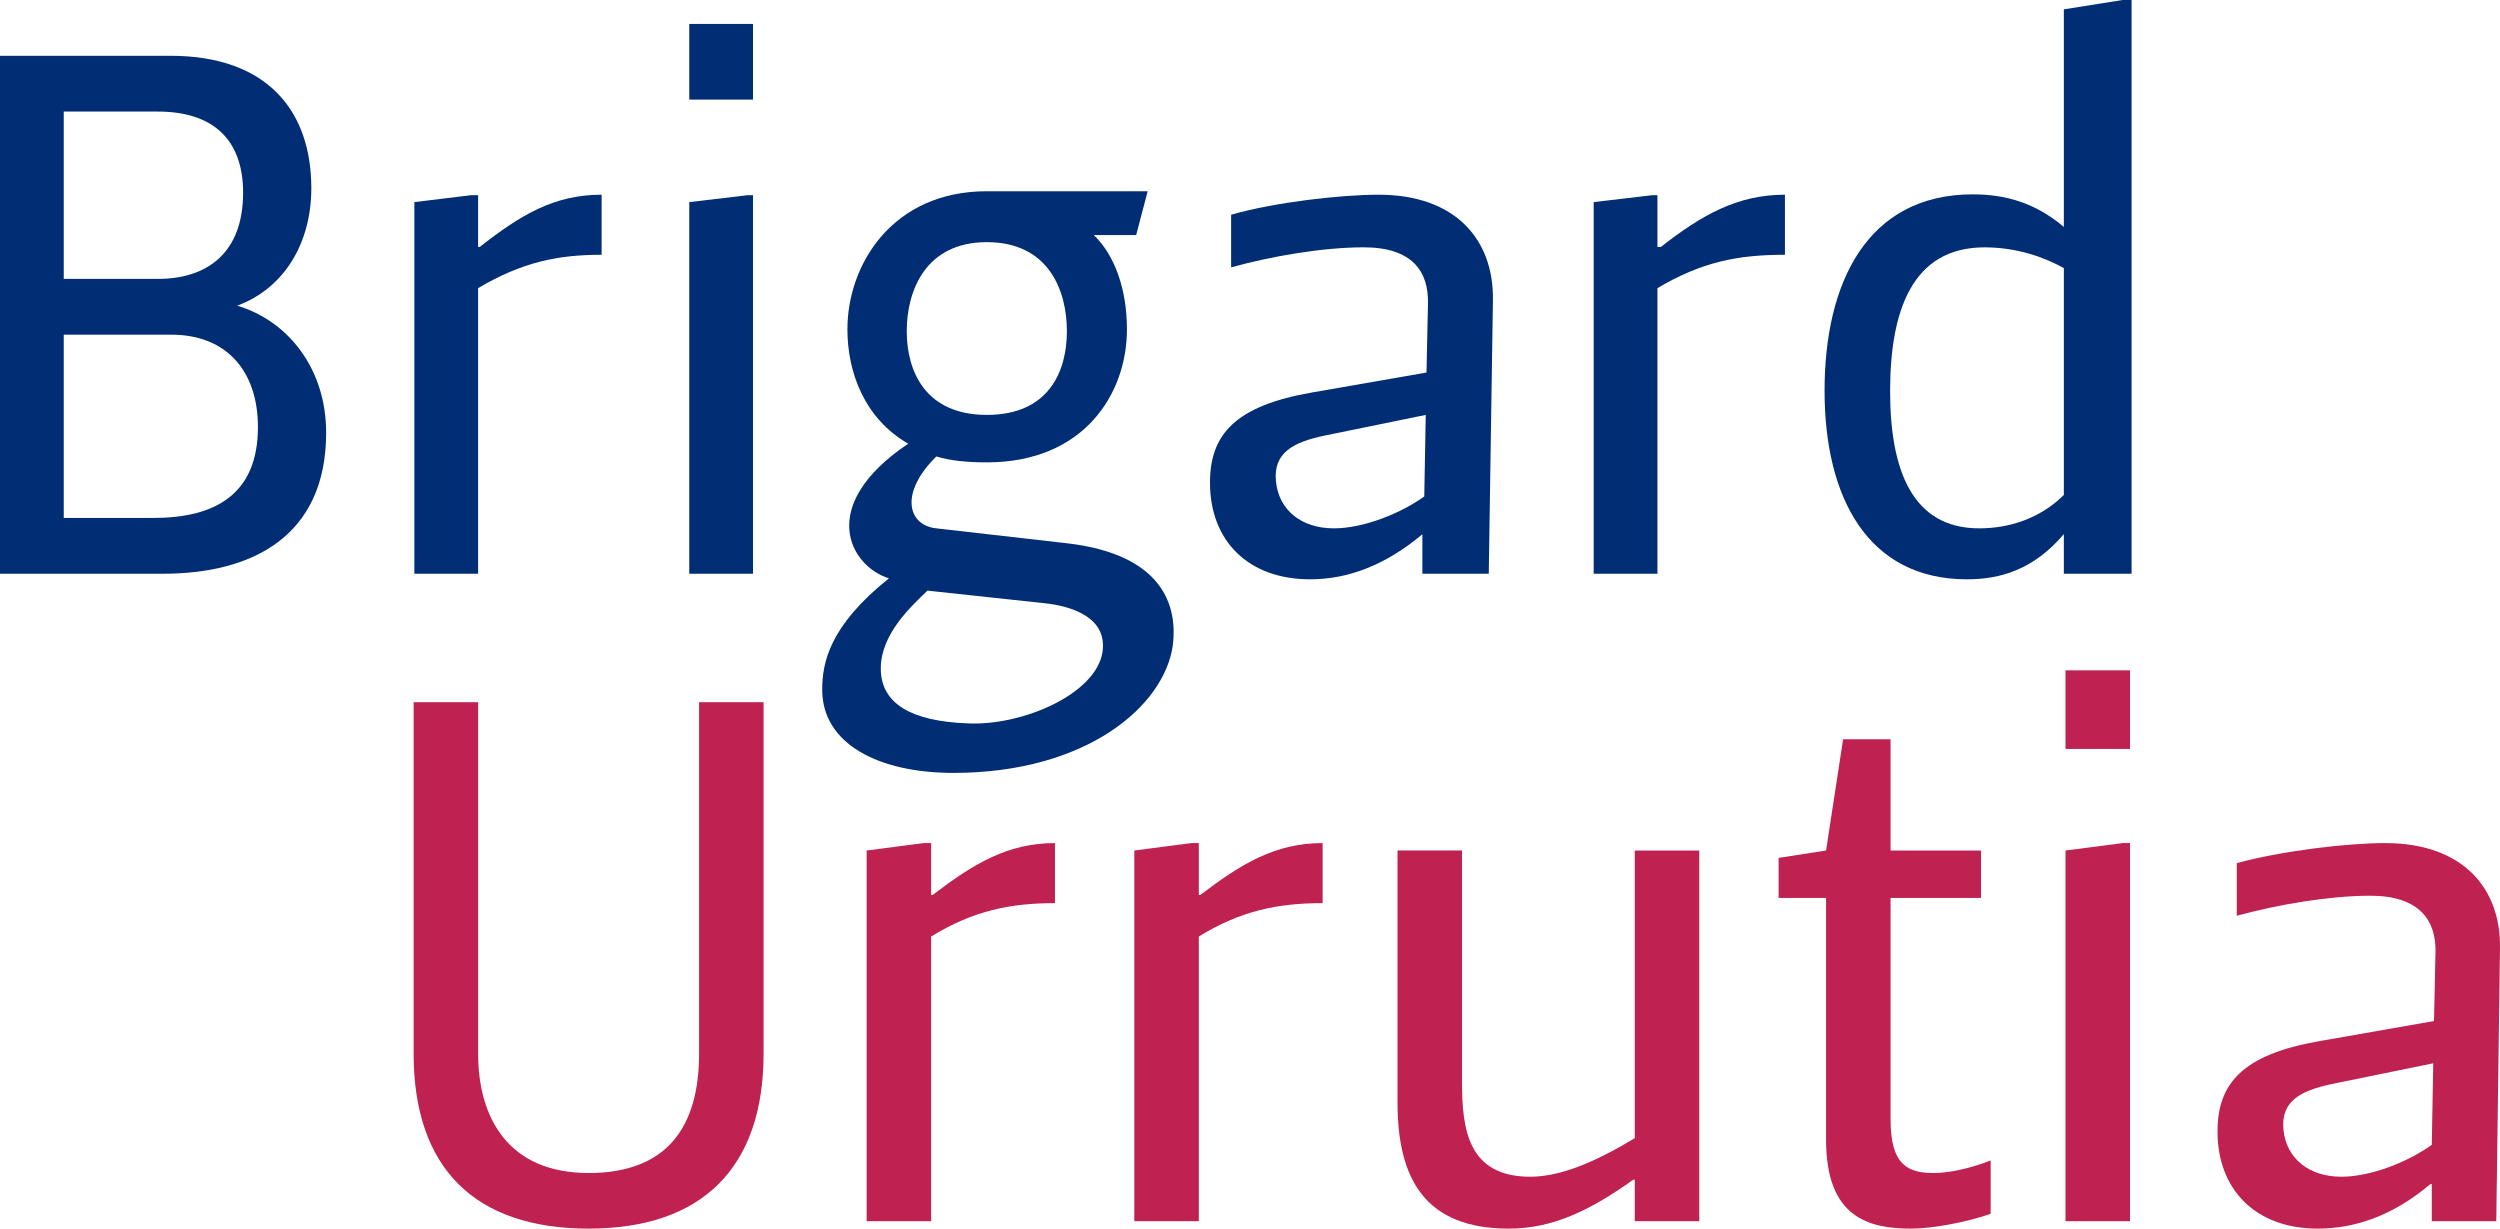
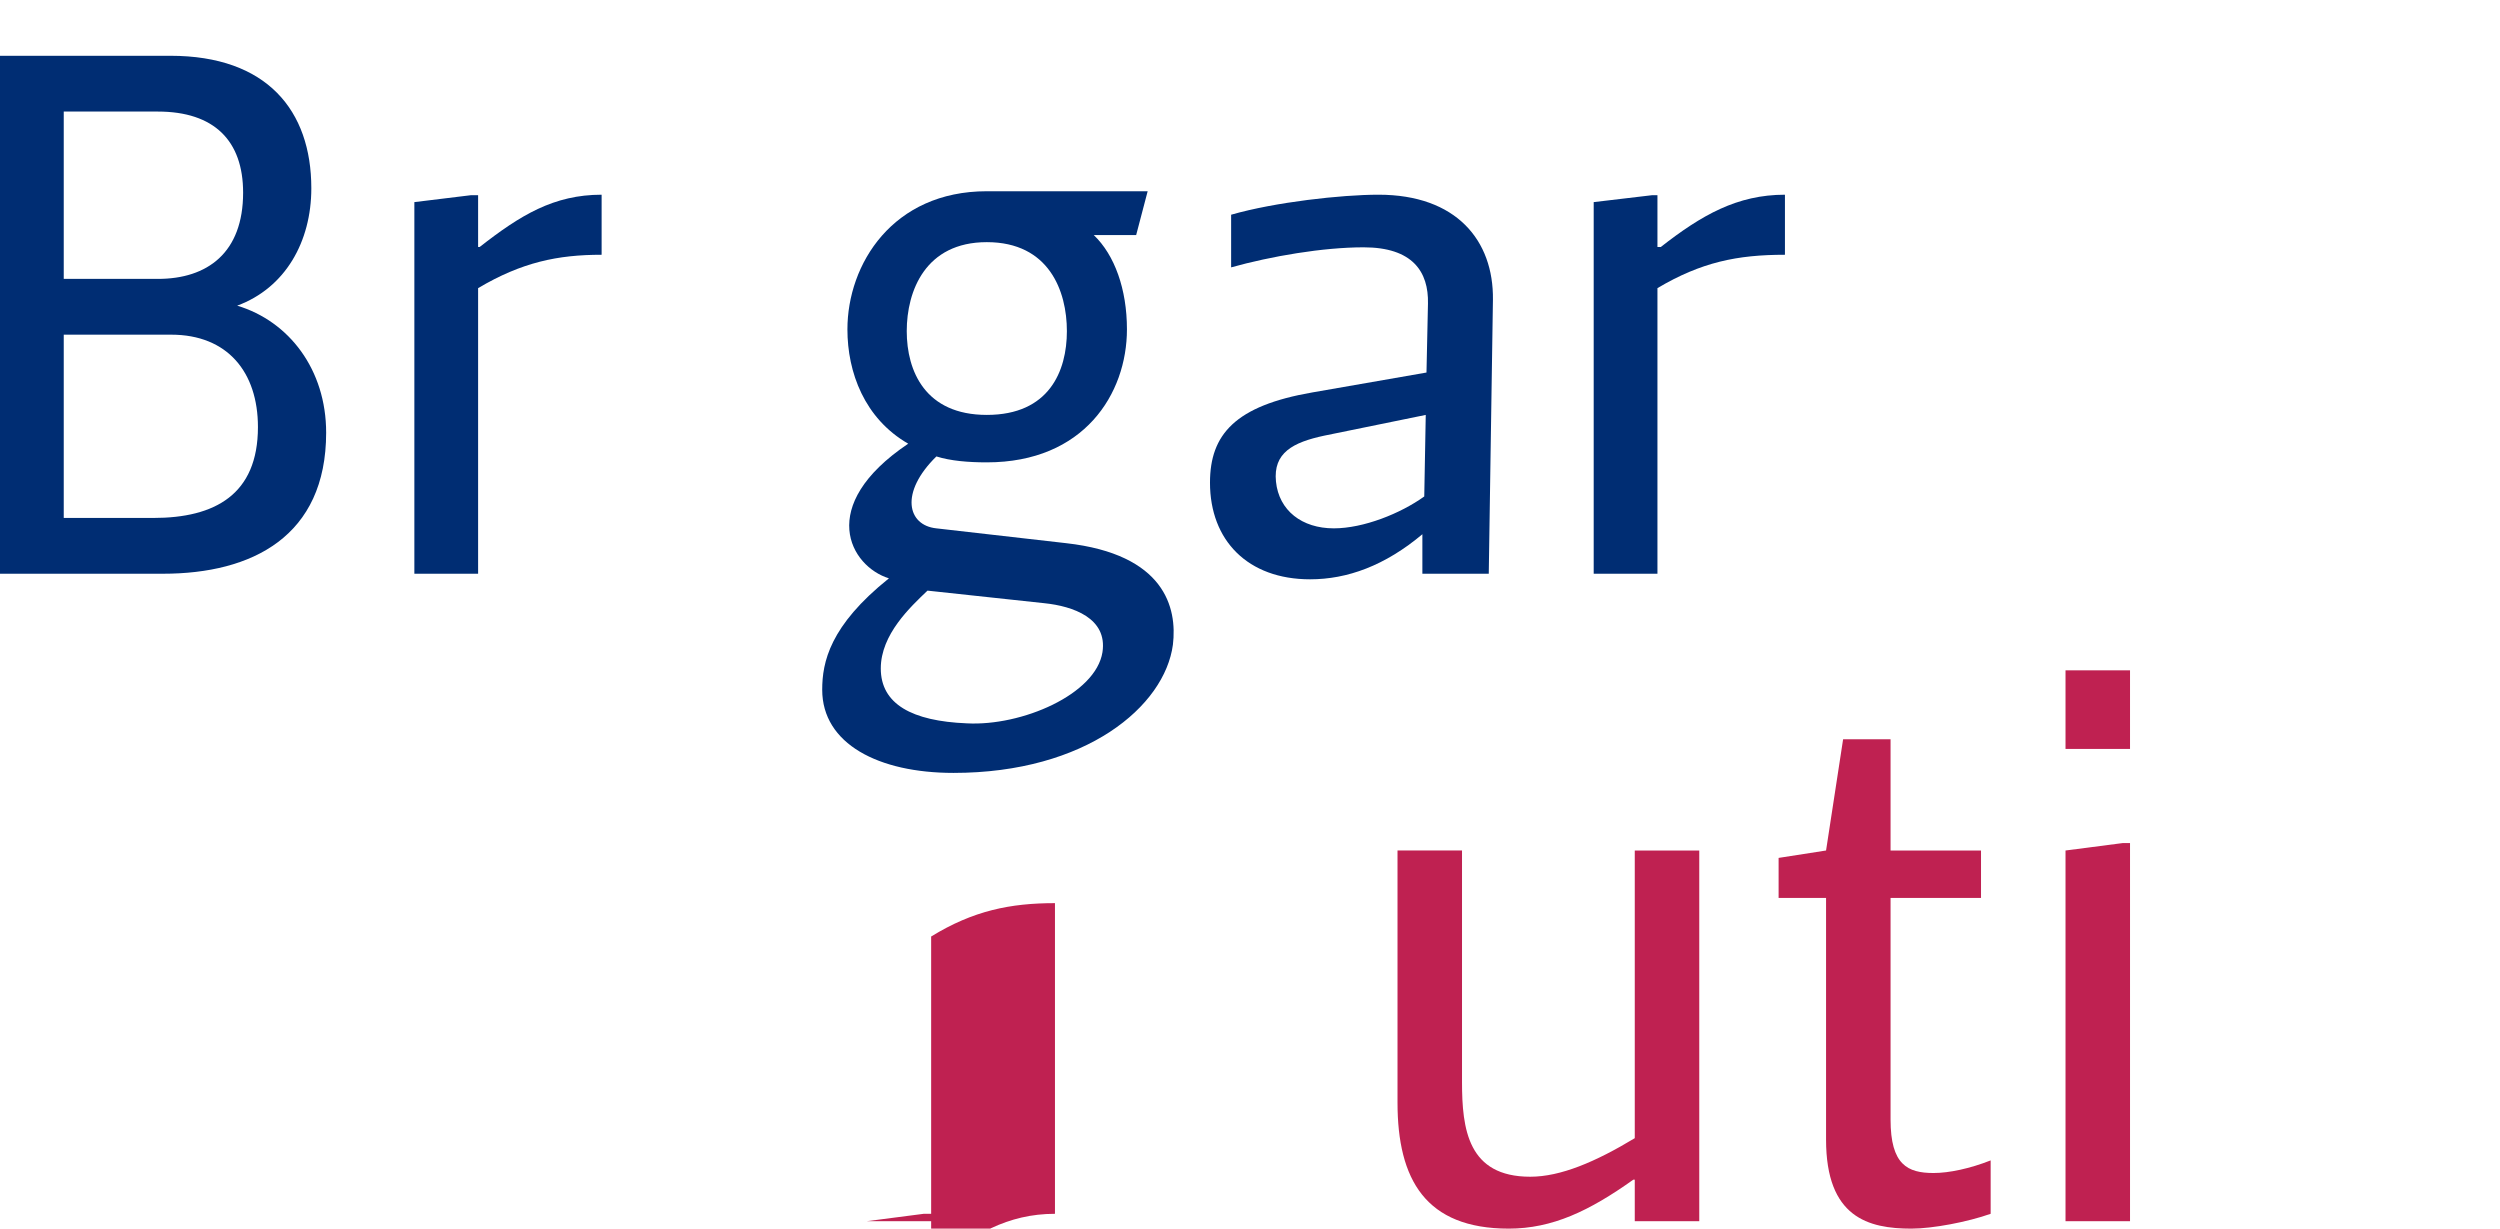
<svg xmlns="http://www.w3.org/2000/svg" xmlns:xlink="http://www.w3.org/1999/xlink" version="1.1" id="Capa_1" x="0px" y="0px" width="627.472px" height="308.371px" viewBox="0 0 627.472 308.371" enable-background="new 0 0 627.472 308.371" xml:space="preserve">
  <g>
    <defs>
      <rect id="SVGID_1_" width="627.472" height="308.371" />
    </defs>
    <clipPath id="SVGID_2_">
      <use xlink:href="#SVGID_1_" overflow="visible" />
    </clipPath>
-     <path clip-path="url(#SVGID_2_)" fill="#BF2151" d="M103.816,176.248h16.19v88.205c0,16.19,7.629,29.961,27.727,29.961   c19.354,0,27.727-11.165,27.727-29.961v-88.205h16.19v88.205c0,28.658-15.445,43.917-43.917,43.917   c-28.658,0-43.917-15.259-43.917-43.917V176.248z" />
-     <path clip-path="url(#SVGID_2_)" fill="#BF2151" d="M264.784,226.678c-11.166,0-20.47,1.859-31.077,8.374v71.459h-16.19v-93.046   l14.329-1.86h1.861v13.025h0.372c10.235-7.815,18.795-13.025,30.705-13.025V226.678z" />
-     <path clip-path="url(#SVGID_2_)" fill="#BF2151" d="M331.966,226.678c-11.166,0-20.47,1.859-31.077,8.374v71.459h-16.19v-93.046   l14.329-1.86h1.861v13.025h0.372c10.235-7.815,18.795-13.025,30.705-13.025V226.678z" />
+     <path clip-path="url(#SVGID_2_)" fill="#BF2151" d="M264.784,226.678c-11.166,0-20.47,1.859-31.077,8.374v71.459h-16.19l14.329-1.86h1.861v13.025h0.372c10.235-7.815,18.795-13.025,30.705-13.025V226.678z" />
    <path clip-path="url(#SVGID_2_)" fill="#BF2151" d="M410.308,285.669v-72.203h16.189v93.045h-16.189v-10.422h-0.372   c-10.98,7.815-20.284,12.281-31.263,12.281c-20.844,0-27.914-12.281-27.914-31.635v-63.27h16.189v58.059   c0,11.911,1.489,23.821,17.121,23.821C391.698,295.346,400.444,291.622,410.308,285.669" />
    <path clip-path="url(#SVGID_2_)" fill="#BF2151" d="M474.51,185.552v27.914h22.703v11.908H474.51v55.642   c0,11.351,4.28,13.397,10.793,13.397c3.908,0,9.119-1.115,14.329-3.163v13.399c-5.768,2.047-14.515,3.721-19.911,3.721   c-10.794,0-21.4-2.791-21.4-22.331v-60.665h-11.91v-10.049l11.91-1.859l4.279-27.914H474.51z" />
    <path clip-path="url(#SVGID_2_)" fill="#BF2151" d="M518.422,168.245h16.19v19.726h-16.19V168.245z M518.422,213.466l14.33-1.861   h1.86v94.906h-16.19V213.466z" />
-     <path clip-path="url(#SVGID_2_)" fill="#BF2151" d="M626.539,306.511h-16.19v-9.306h-0.372c-9.49,8.002-18.98,11.165-28.285,11.165   c-15.632,0-25.122-9.861-25.122-24.377c0-12.097,6.326-19.353,25.681-22.702l28.657-5.024l0.372-17.307   c0.187-8.002-4.094-14.145-16.375-14.145c-10.235,0-23.262,2.234-33.497,5.025V216.63c11.725-3.164,27.914-5.026,37.219-5.026   c19.54,0,29.029,11.353,28.844,26.239L626.539,306.511z M610.722,266.873l-25.494,5.211c-7.817,1.675-12.84,4.278-12.096,11.536   s6.513,11.726,14.515,11.726c7.443,0,16.748-3.723,22.702-8.002L610.722,266.873z" />
    <path clip-path="url(#SVGID_2_)" fill="#002D73" d="M42.782,14c24.192,0,35.357,13.712,35.357,33.252   c0,13.398-6.513,24.999-18.609,29.465c13.027,3.909,22.331,16.056,22.331,31.873c0,26.053-18.609,35.41-40.94,35.41H0V14H42.782z    M16,28v42h23.619c12.467,0,21.4-6.578,21.4-21.652c0-13.027-7.258-20.348-21.4-20.348H16z M16,84v46h22.502   c15.446,0,26.239-5.881,26.239-22.815c0-13.77-7.63-23.185-21.773-23.185H16z" />
    <path clip-path="url(#SVGID_2_)" fill="#002D73" d="M151,63.942c-11,0-20,1.861-31,8.374V144h-16V50.729L118.145,49H120v13h0.378   C130.613,54,139,48.869,151,48.869V63.942z" />
-     <path clip-path="url(#SVGID_2_)" fill="#002D73" d="M173,6h16v19h-16V6z M173,50.729L187.574,49H189v95h-16V50.729z" />
    <path clip-path="url(#SVGID_2_)" fill="#002D73" d="M267.59,136.331l-32.566-3.721c-7.257-0.745-9.305-8.934,0-18.051   c3.536,1.116,8.002,1.488,12.654,1.488c24.378,0,35.171-17.2,35.171-33.389C282.85,72.58,279.76,64,274.526,59h10.638l2.887-11   h-40.373c-23.634,0-34.985,18.299-34.985,34.675c0,10.793,4.28,22.362,15.259,28.689c-23.261,15.631-14.514,30.814-4.838,33.791   c-14.887,11.909-16.748,21.082-16.748,27.968c0,13.584,14.143,20.868,32.938,20.868c33.31,0,53.035-16.734,55.083-32.18   C295.503,152.507,292.339,139.122,267.59,136.331 M227.582,83.109c0-10.048,4.651-22.331,20.097-22.331   c15.632,0,20.098,12.283,20.098,22.331c0,10.049-4.466,21.028-20.098,21.028C232.232,104.137,227.582,93.158,227.582,83.109    M276.708,163.687c-1.675,10.606-20.284,18.608-34.054,17.863c-13.771-0.558-21.587-4.838-21.587-13.769   c0-8.562,7.444-15.447,11.724-19.54l29.402,3.164C269.266,152.148,278.011,155.126,276.708,163.687" />
    <path clip-path="url(#SVGID_2_)" fill="#002D73" d="M373.663,144.001H357v-10h0.102c-9.49,8-18.981,11.4-28.285,11.4   c-15.633,0-25.122-9.746-25.122-24.26c0-12.096,6.327-19.295,25.68-22.645l28.658-4.994l0.372-17.293   c0.186-8.002-3.86-14.135-16.142-14.135c-10.235,0-23.263,2.24-33.263,5.032V53.893c11-3.163,27.679-5.025,36.984-5.025   c19.54,0,28.913,11.465,28.727,26.353L373.663,144.001z M357.846,104.138l-25.493,5.21c-7.817,1.675-12.841,4.28-12.097,11.538   s6.514,11.724,14.516,11.724c7.442,0,16.748-3.722,22.701-8.002L357.846,104.138z" />
    <path clip-path="url(#SVGID_2_)" fill="#002D73" d="M448,63.942c-12,0-21,1.861-32,8.374V144h-16V50.729L414.594,49H416v13h0.827   C427.063,54,436,48.869,448,48.869V63.942z" />
-     <path clip-path="url(#SVGID_2_)" fill="#002D73" d="M518,2.346l14.752-2.345H535V144h-17v-10h0.051   c-7.63,9-16.004,11.401-24.378,11.401c-24.75,0-35.729-20.353-35.729-47.336c0-26.983,10.606-49.284,37.218-49.284   c8.374,0,15.816,2.22,22.889,8.219H518V2.346z M518,67.292c-5-2.792-11.885-5.211-19.887-5.211   c-18.236,0-23.714,16.004-23.714,36.101c0,19.912,5.61,34.428,22.358,34.428c7.444,0,15.242-2.42,21.242-8.376V67.292z" />
  </g>
</svg>